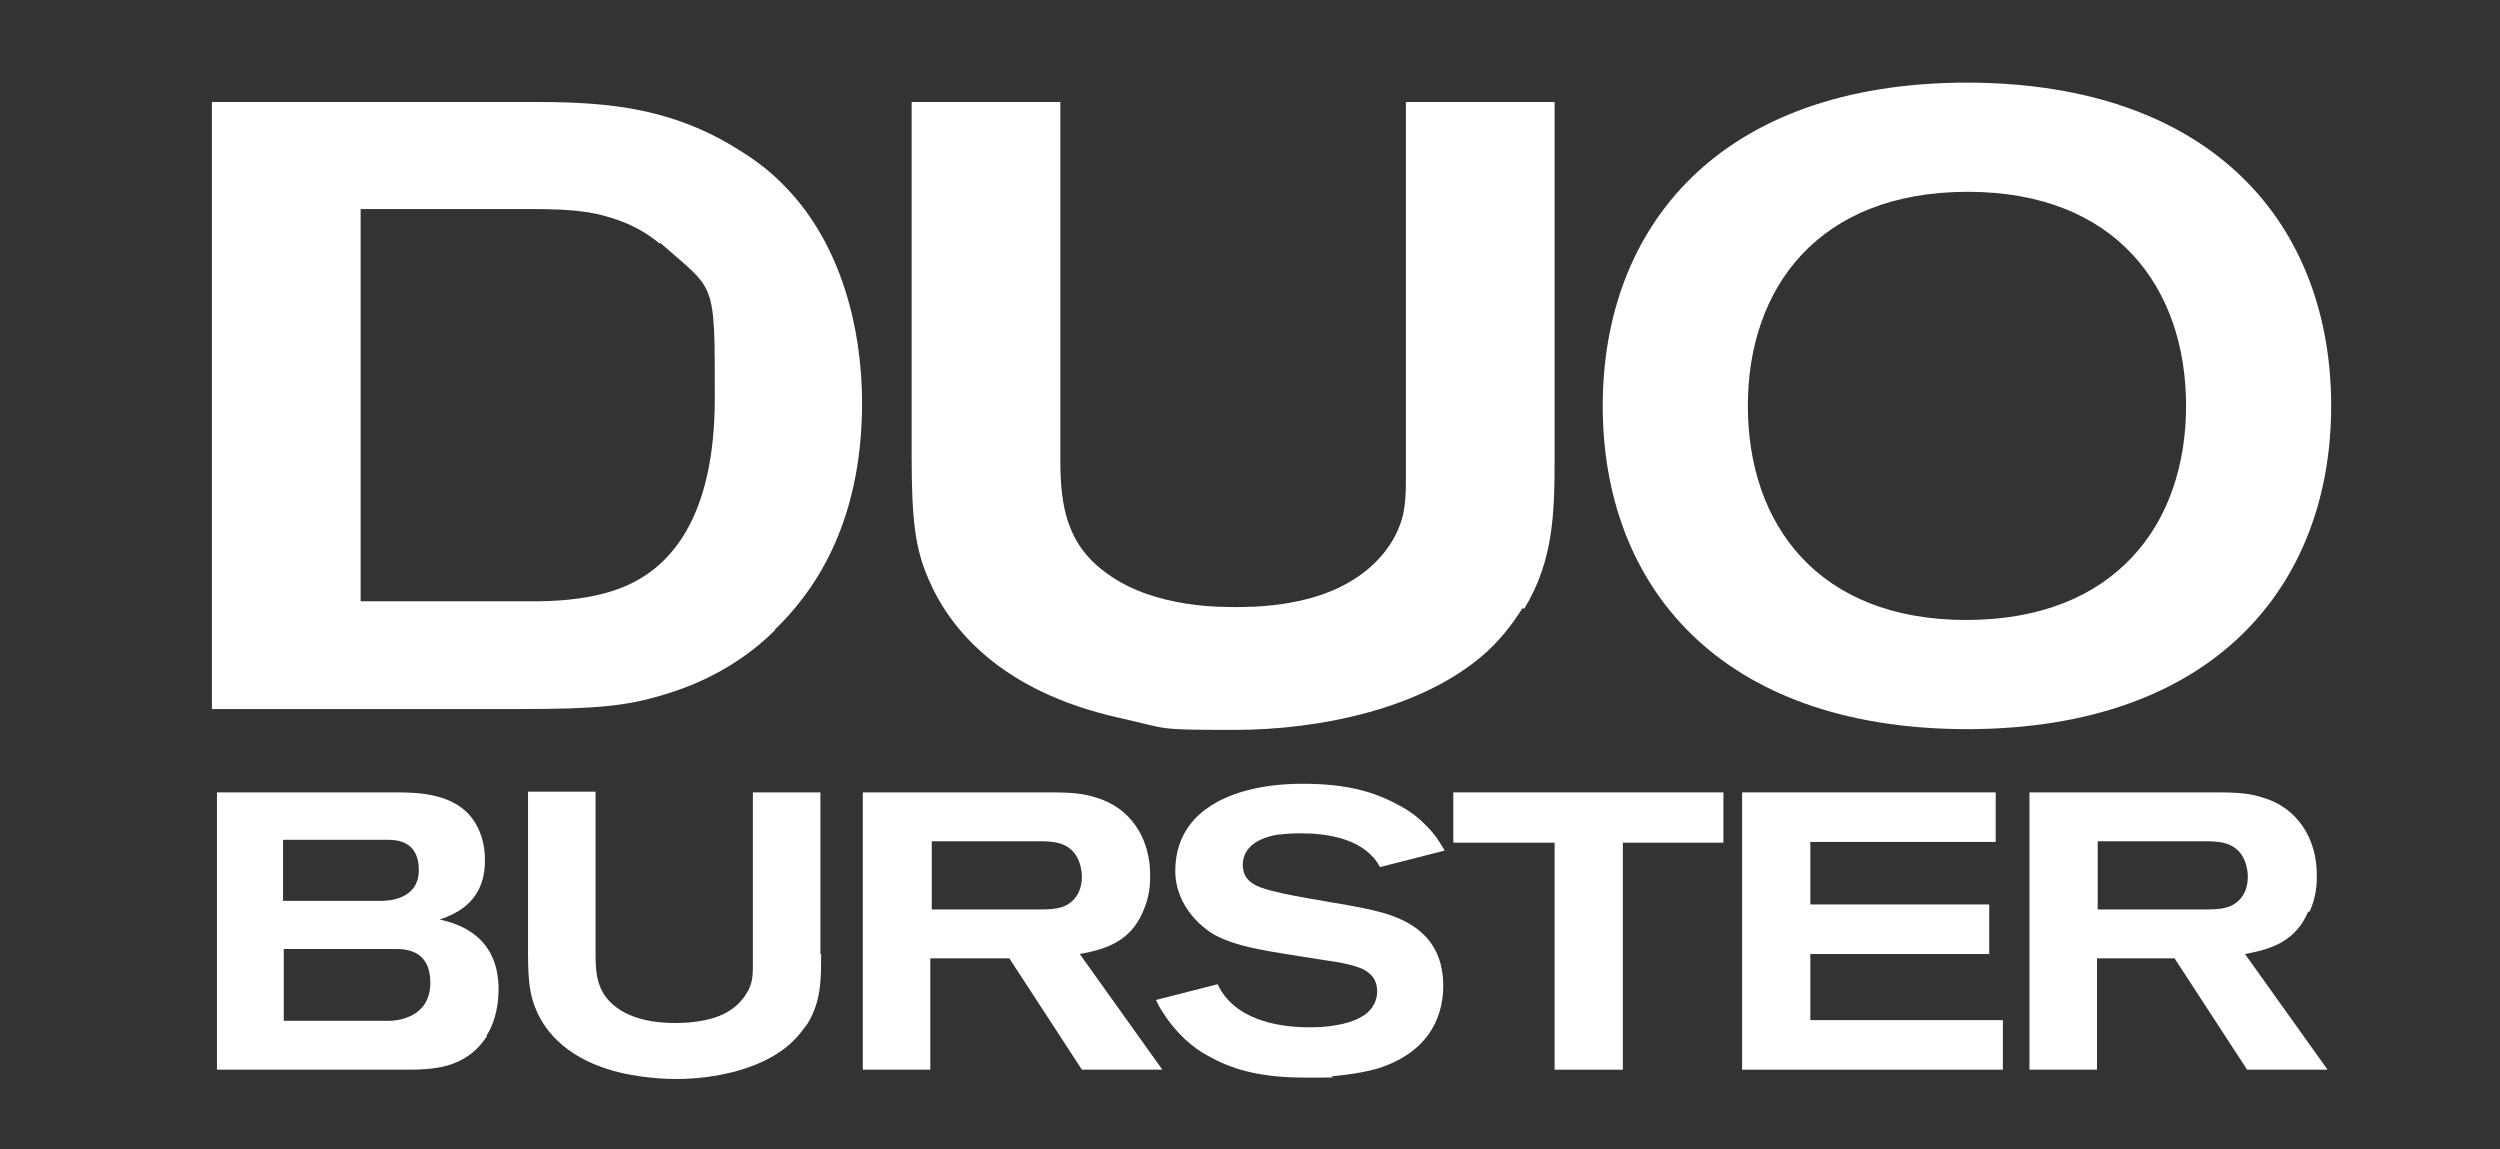
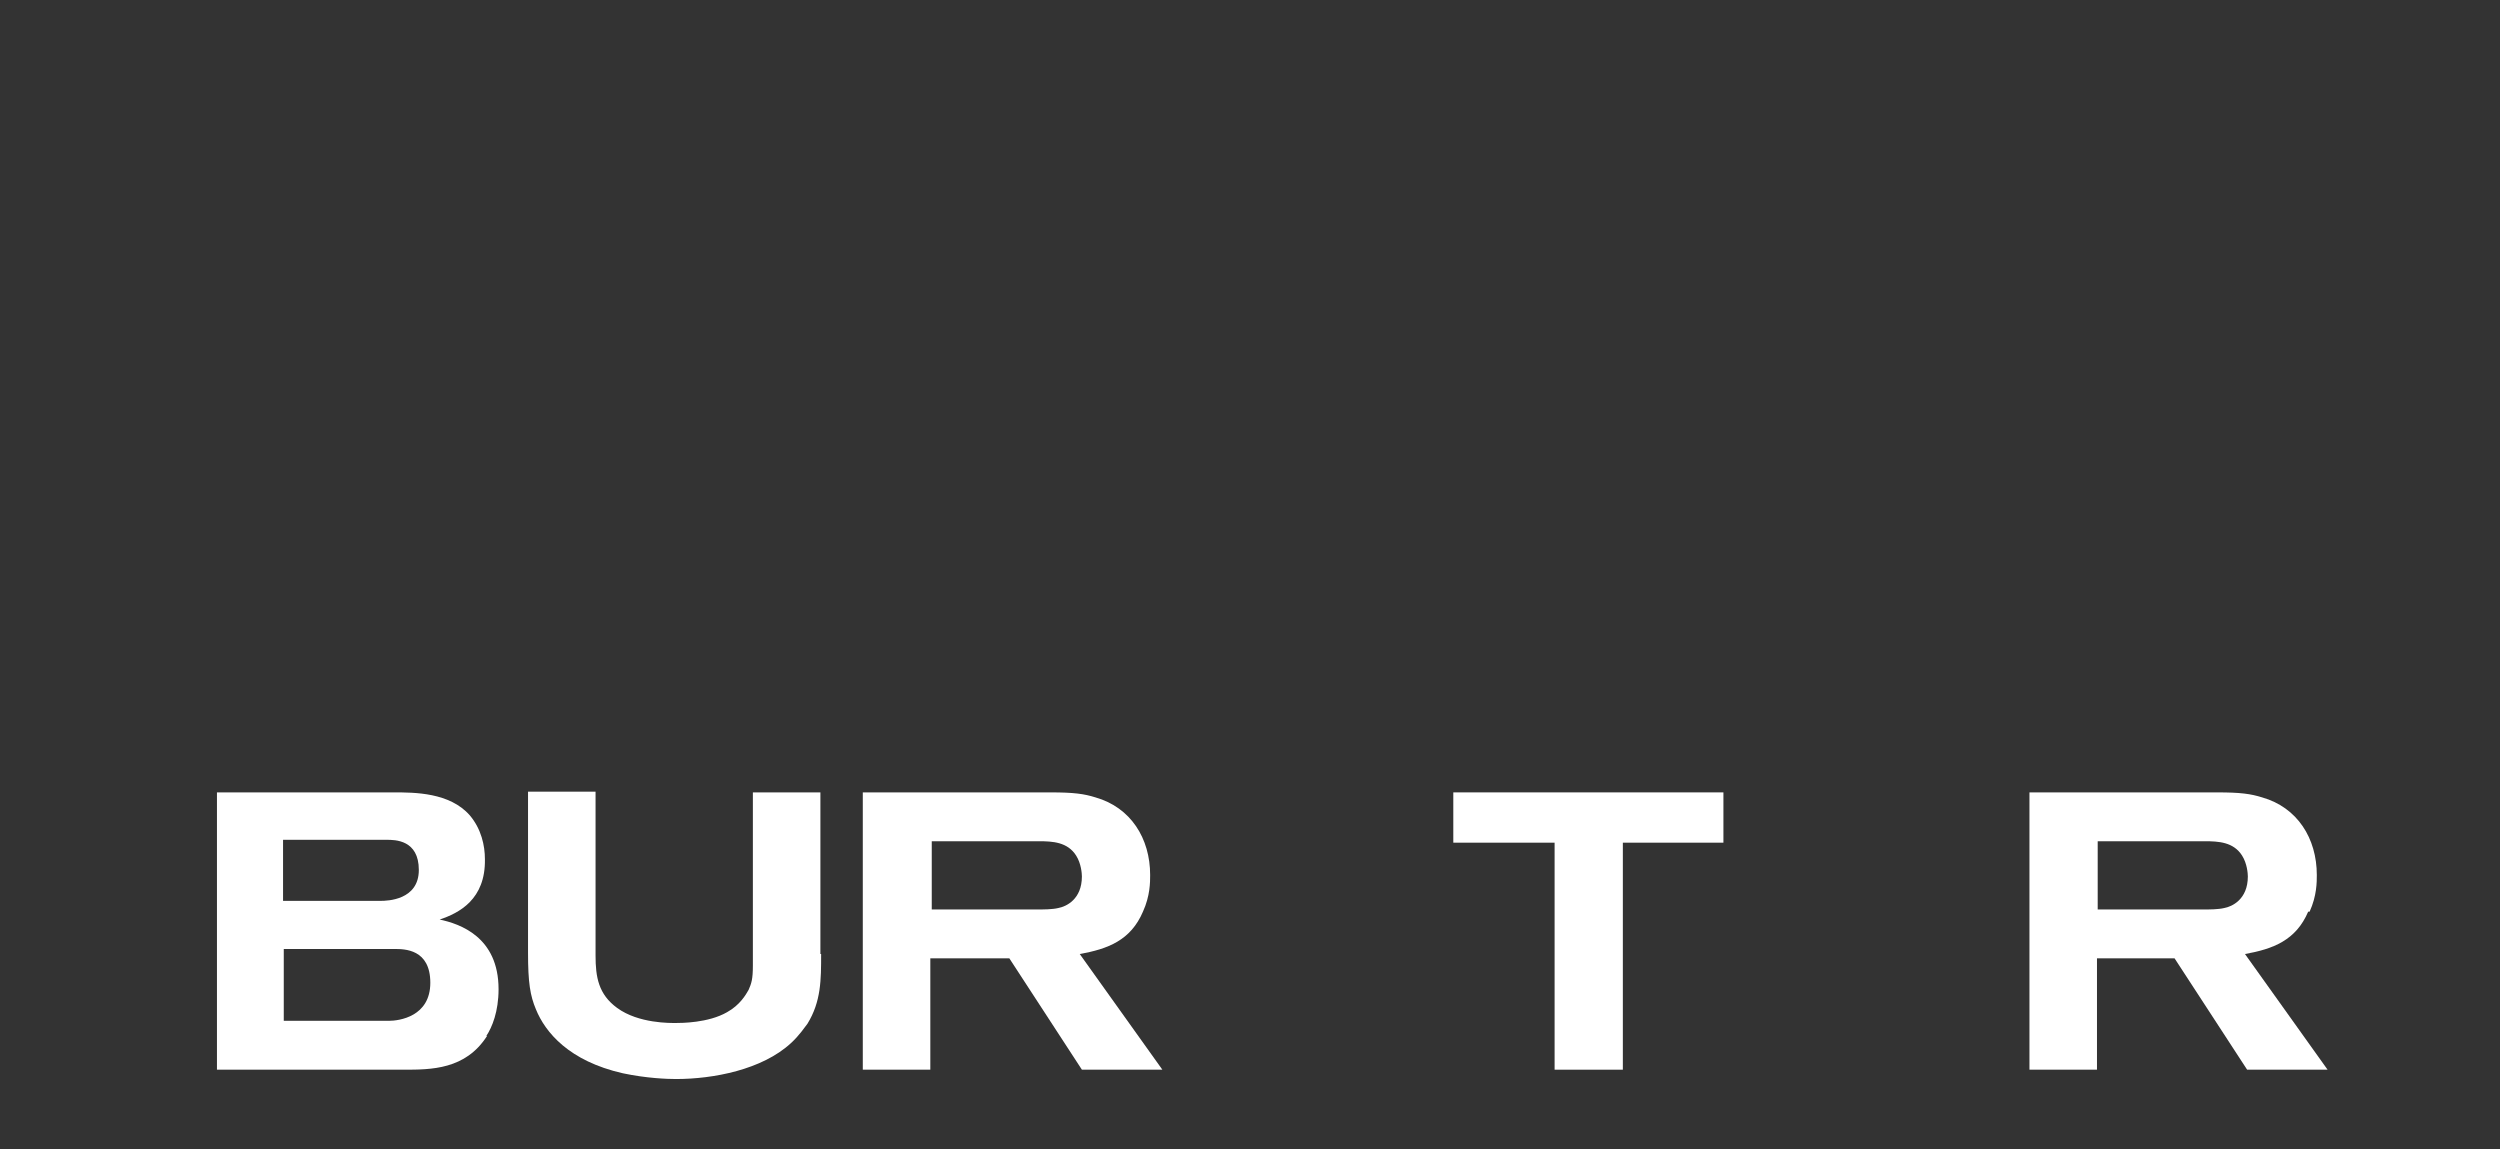
<svg xmlns="http://www.w3.org/2000/svg" id="Layer_1" version="1.1" viewBox="0 0 348 160">
  <rect x="0" y="0" width="348" height="160" fill="#333333" stroke="none" />
  <defs>
    <style>
      .st0 {
        fill: #fff;
      }
    </style>
  </defs>
  <g>
    <path class="st0" d="M67.7,144.2c.8-1.2,1.7-3.4,1.7-6.5,0-7.3-5.4-9.1-8.2-9.7,2.7-.9,6.4-2.8,6.3-8.4,0-1.9-.5-4.2-2.1-6.1-2.8-3.2-7.7-3.2-10.6-3.2h-24.6v38.6h26c3.8,0,8.6,0,11.6-4.7ZM39.5,116.9h14.3c1.2,0,4.5,0,4.5,4.2s-4.4,4.3-5.3,4.3h-13.6v-8.5ZM39.5,142.1v-10h15.4c1.4,0,5,0,5,4.7s-4.3,5.3-5.8,5.3h-14.6Z" />
    <path class="st0" d="M114.2,132.8v-22.5h-9.4v24.1c0,1.9-.2,2.5-.6,3.4-.4.7-1.2,2.1-3,3.1-2.6,1.5-6.4,1.5-7.1,1.5s-5.2.1-8.2-2.1c-2.6-1.9-3-4.3-3-7.3v-22.8h-9.4v22.4c0,4.2.3,6,1.1,7.9,1.3,3.2,4.6,7.2,12.1,8.9,3.3.7,6.2.8,7.4.8,5.2,0,12-1.3,16-5,1.2-1.1,1.9-2.2,2.3-2.7,1.9-3.1,1.9-6.1,1.9-9.7Z" />
    <path class="st0" d="M129.7,133.4h10.8l10.1,15.5h11.2l-11.5-16.1c3.9-.7,7.1-1.9,8.8-5.9,1-2.2,1-4.1,1-5.1,0-5.1-2.7-9.4-7.6-10.8-1.6-.5-3-.7-6.3-.7h-26.1v38.6h9.4v-15.5ZM129.7,117.1h14.9c1.9,0,4,.1,5.2,2,.7,1.1.8,2.5.8,2.9,0,3.2-2.2,4.2-3.3,4.4-.8.2-2.3.2-2.4.2h-15.2v-9.5Z" />
-     <path class="st0" d="M177.9,116.2c1.4-.2,2.6-.2,3.2-.2,3.3,0,7.7.6,10.1,3.4.2.2.5.6.9,1.3l9-2.3c-.9-1.5-1.3-2.2-2.6-3.5-1.9-2-3.8-2.8-4.7-3.3-2.7-1.3-6.1-2.5-12.5-2.5s-10.7,1.6-13.1,3.3c-1.5,1-4.6,3.6-4.6,8.8s4.2,8.4,6,9.2c3.1,1.5,6.8,2,13.8,3.1,3.4.5,5.9.9,7.1,1.9.8.6,1.2,1.5,1.2,2.6,0,1.9-1.3,3-1.8,3.3-2.6,1.8-7.3,1.7-7.7,1.7-4.6,0-10.5-1.2-12.7-6l-8.6,2.2c.3.5.5,1.1.9,1.6.4.7,1.9,2.9,4,4.6,1.1.9,2.2,1.5,2.6,1.7,2.7,1.5,6.4,2.9,13.2,2.9s2.7,0,4-.2c2.1-.2,4.2-.5,6.3-1.1,7.7-2.5,9-8,9-11.5,0-7.2-5.4-9.1-7.6-9.9-1.3-.4-2.5-.7-5.1-1.2-2.7-.5-9.5-1.5-12.2-2.4-1.7-.5-3-1.4-3-3.3,0-3.8,5-4.2,5.3-4.3Z" />
    <polygon class="st0" points="216.4 148.9 225.9 148.9 225.9 117.3 239.9 117.3 239.9 110.3 202.3 110.3 202.3 117.3 216.4 117.3 216.4 148.9" />
-     <polygon class="st0" points="252 132.8 276.9 132.8 276.9 125.9 252 125.9 252 117.2 277.8 117.2 277.8 110.3 242.5 110.3 242.5 148.9 278.8 148.9 278.8 142 252 142 252 132.8" />
    <path class="st0" d="M321.5,126.9c1-2.2,1-4.1,1-5.1,0-5.1-2.7-9.4-7.6-10.8-1.6-.5-3-.7-6.3-.7h-26.1v38.6h9.4v-15.5h10.8l10.1,15.5h11.2l-11.5-16.1c3.9-.7,7.1-1.9,8.8-5.9ZM309.6,126.4c-.8.2-2.3.2-2.4.2h-15.2v-9.5h14.9c1.9,0,4,.1,5.2,2,.7,1.1.8,2.5.8,2.9,0,3.2-2.2,4.2-3.3,4.4Z" />
  </g>
-   <path class="st0" d="M107.9,87.7c-2.3,2.3-7.3,6.6-15.5,9-5.2,1.6-9.5,2-20.2,2H29.5V14.2h45.4c10.3,0,19,1,28,6.7,1.3.8,4,2.5,6.7,5.4,7.4,7.8,10.4,19.2,10.4,29.8,0,17.4-7.2,26.8-12.2,31.6M91.8,33.9c-.8-.7-2.8-2.2-5.6-3.2-3.1-1.1-5.6-1.6-12.1-1.6h-23.9v54.6h23c1.2,0,7.7.2,12.8-1.7,7.3-2.6,13.5-9.9,13.5-26.6s.1-14.8-7.6-21.6" />
-   <path class="st0" d="M211.9,84.7c-.7,1.1-2.3,3.6-4.9,6-8.9,8.1-23.7,10.9-35.1,10.9s-9-.1-16.2-1.7c-16.5-3.7-23.6-12.5-26.5-19.4-1.8-4.2-2.3-8-2.3-17.2V14.2h20.7v49.8c0,6.5.9,11.9,6.6,15.9,6.6,4.8,16.1,4.6,18,4.6s9.7,0,15.5-3.4c3.9-2.2,5.8-5.1,6.6-6.7.9-1.9,1.4-3.4,1.4-7.4V14.2h20.7v49.2c0,7.9-.1,14.5-4.2,21.3" />
-   <path class="st0" d="M273.9,11.5h0c-34.6,0-50.8,20.1-50.8,45s16.1,44.9,50.6,45h0c34.6,0,50.8-20.1,50.8-45s-16.1-44.9-50.6-45M273.7,86.3h0c-20.7,0-30.4-13.4-30.4-29.8s9.8-29.8,30.6-29.8h0c20.7,0,30.4,13.4,30.4,29.8s-9.8,29.8-30.6,29.8" />
</svg>